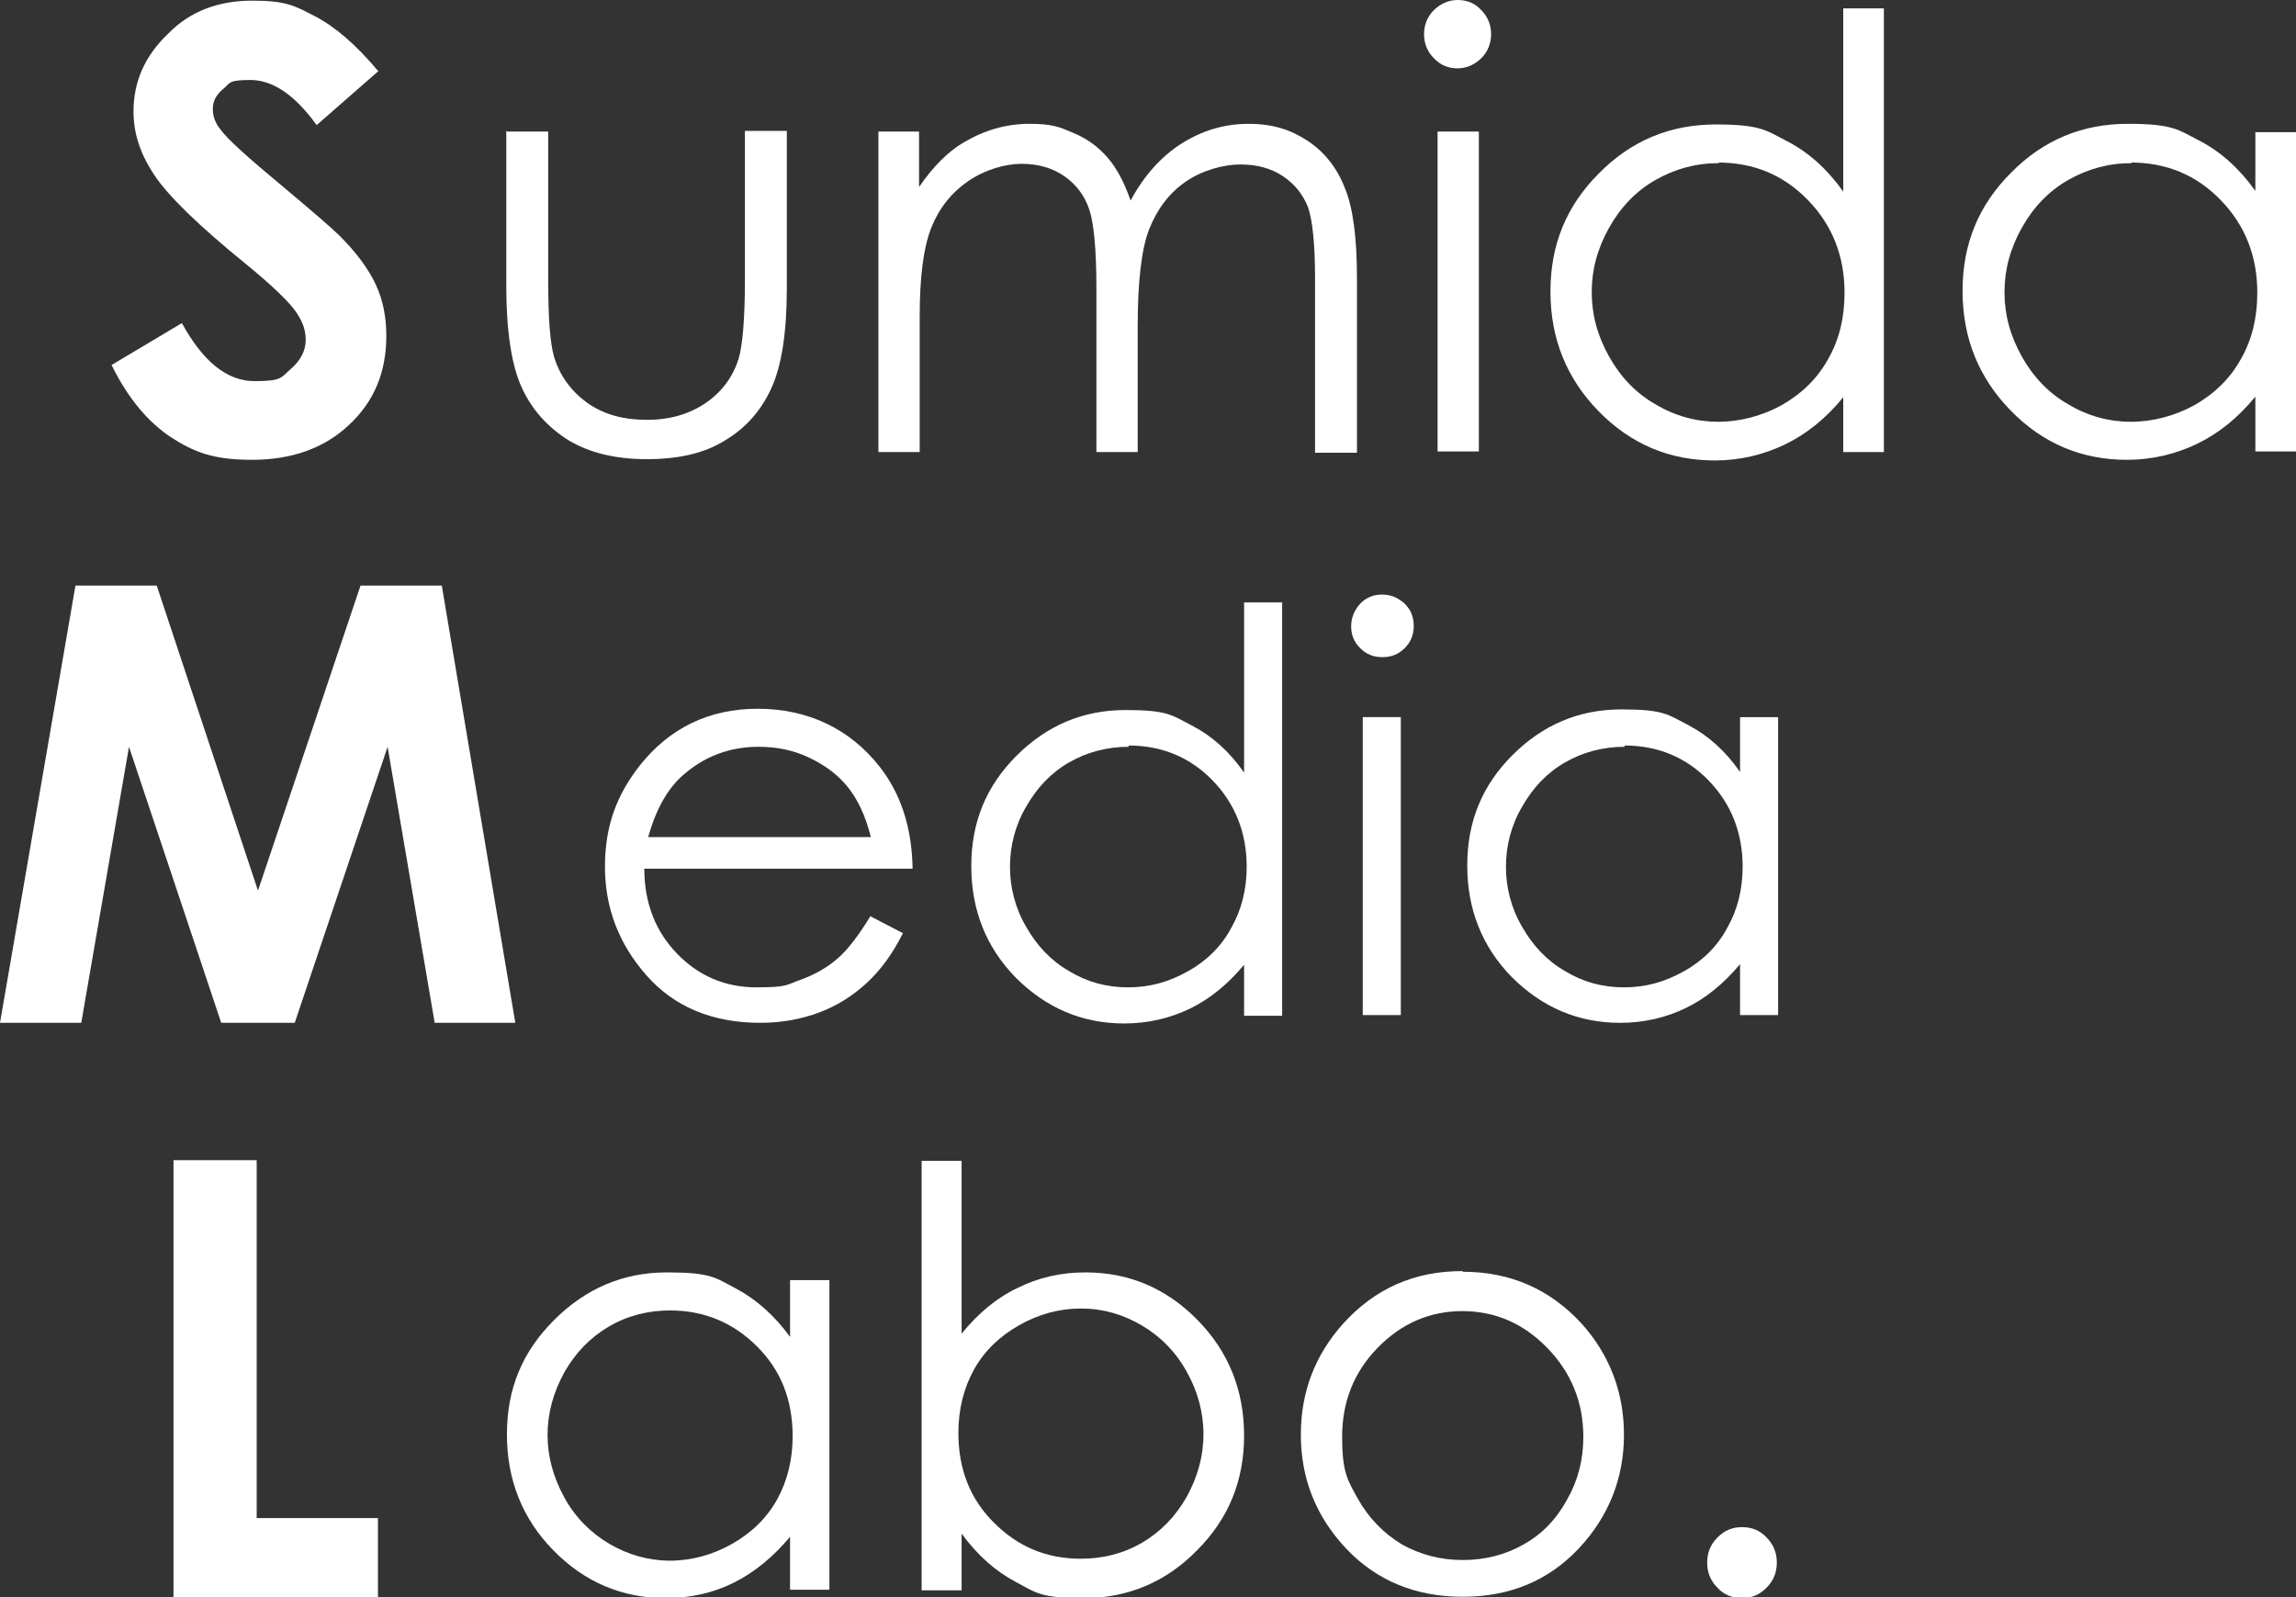
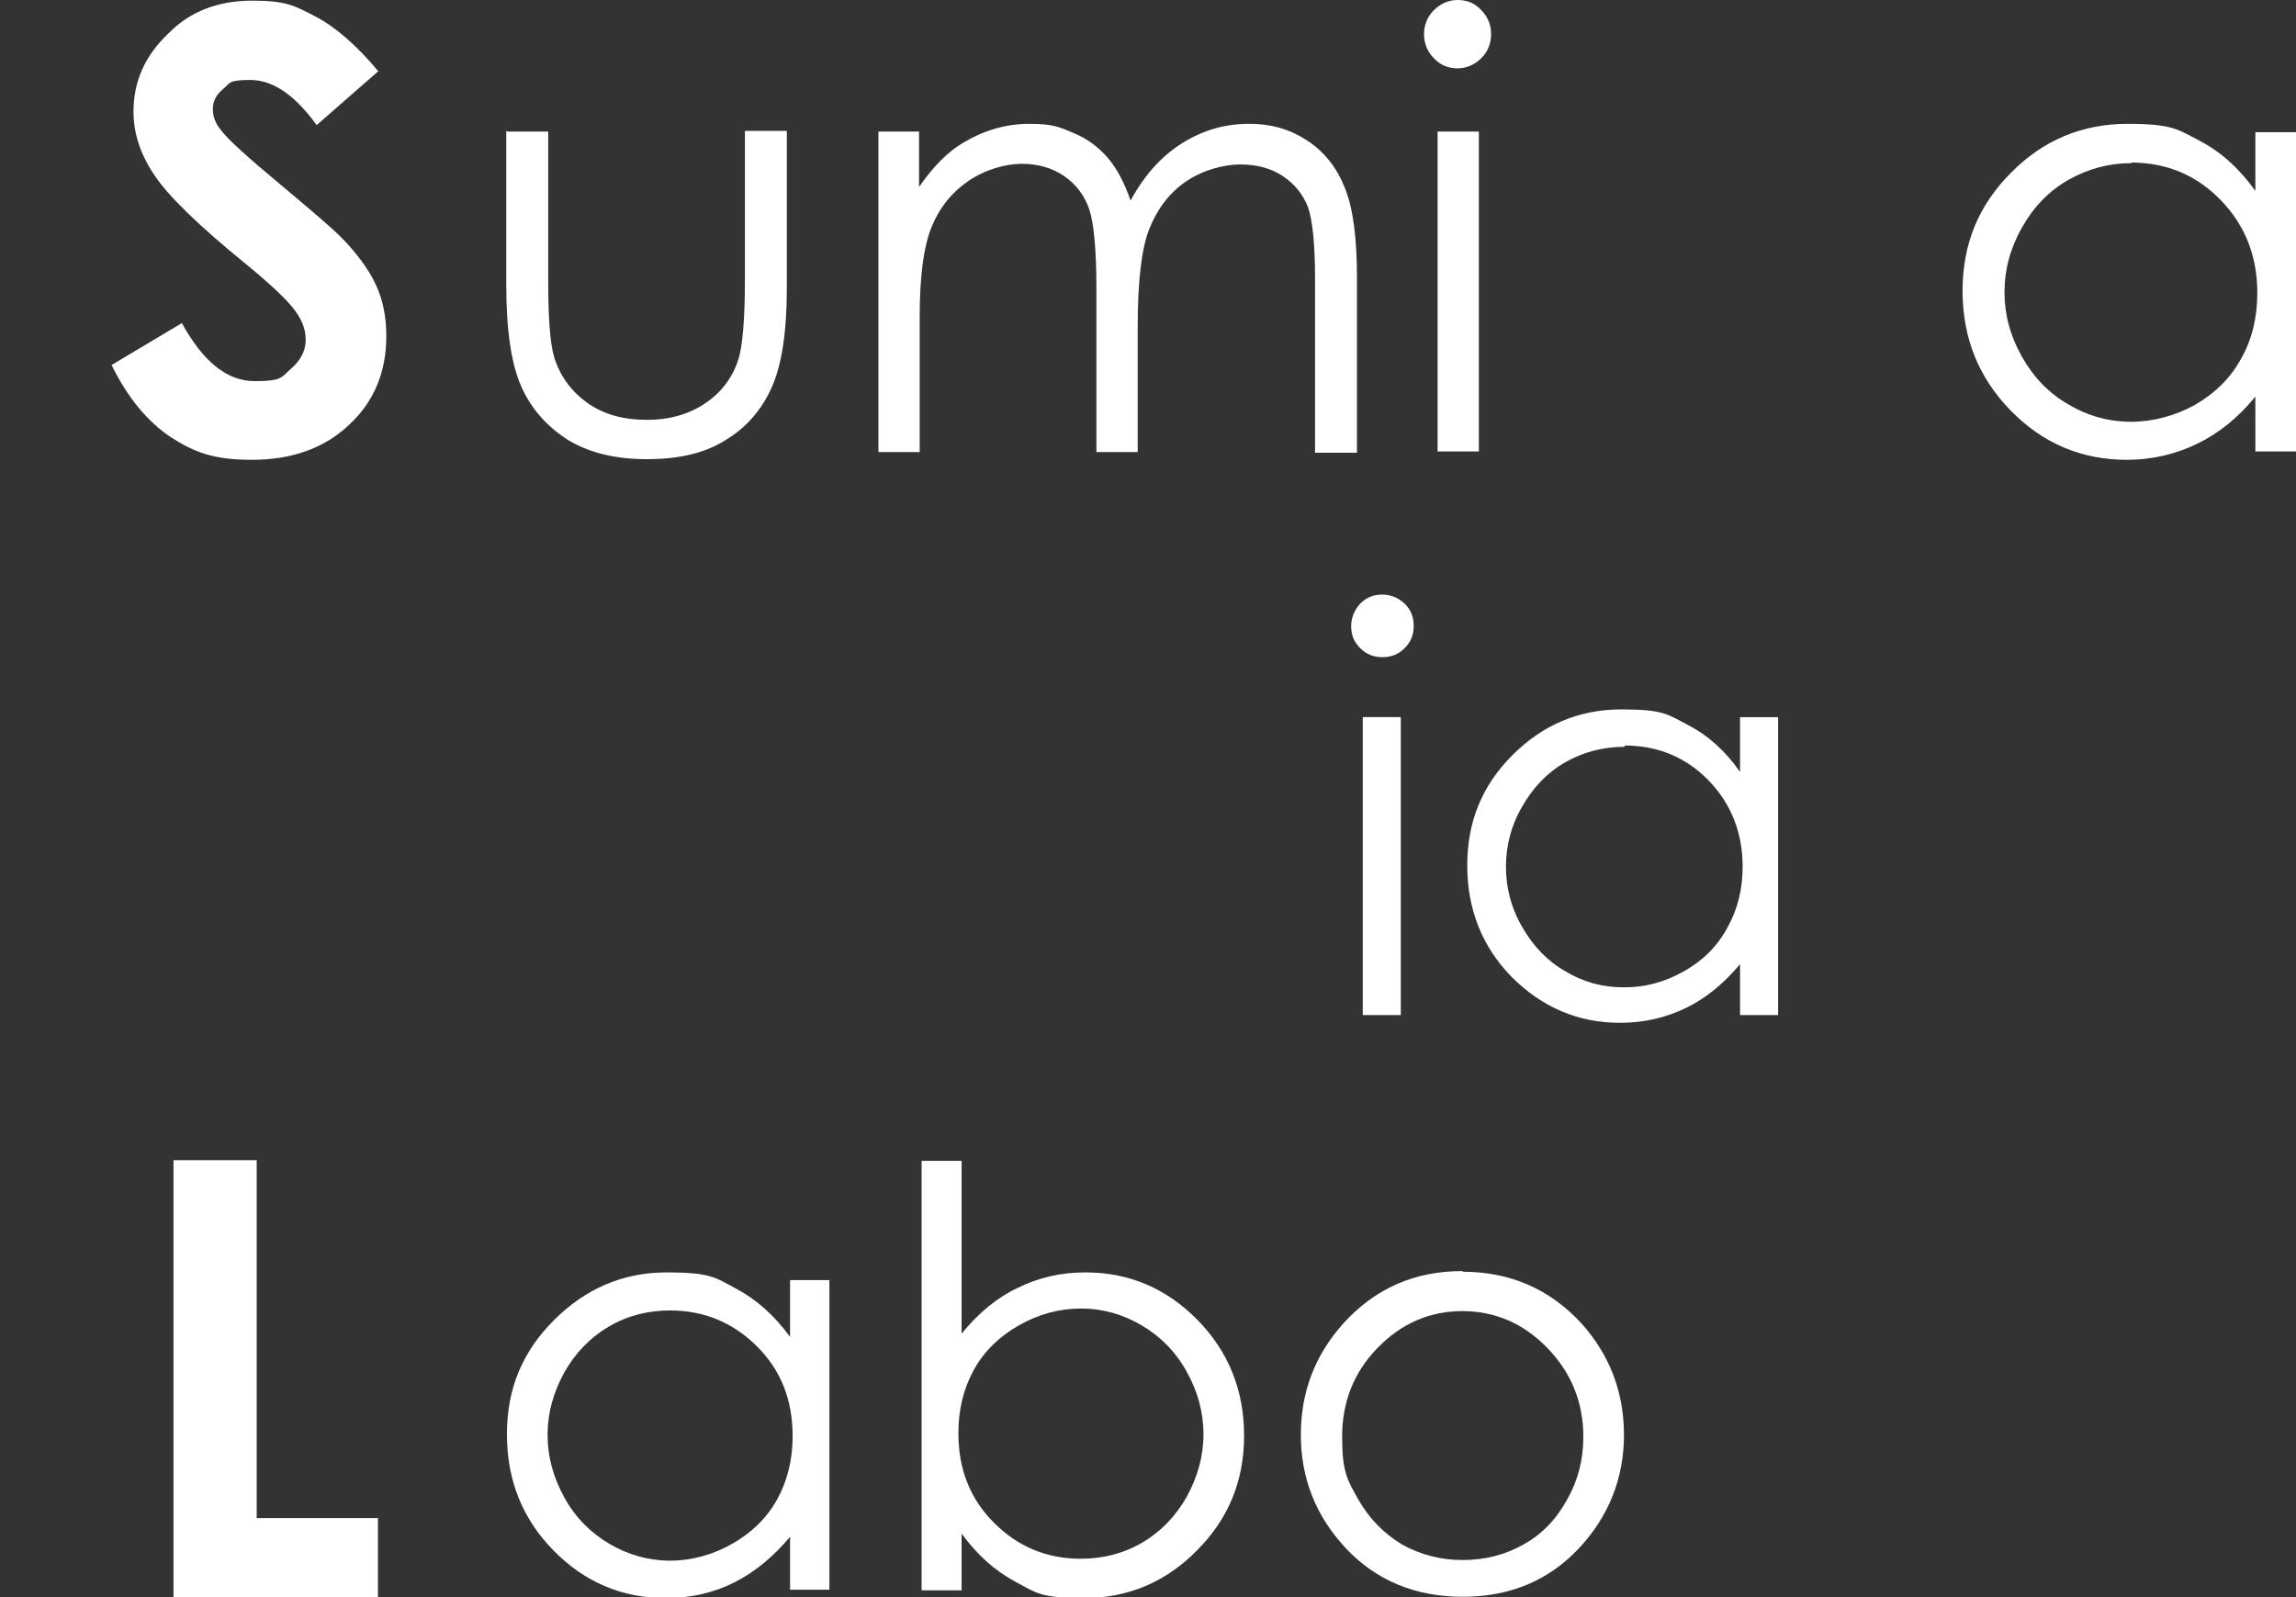
<svg xmlns="http://www.w3.org/2000/svg" id="_レイヤー_1" data-name=" レイヤー 1" version="1.1" viewBox="0 0 356 247.7">
  <rect x="0" y="0" width="356" height="247.7" fill="#333333" stroke="none" />
  <defs>
    <style>
      .cls-1 {
        fill: #fff;
        stroke-width: 0px;
      }
    </style>
  </defs>
  <path class="cls-1" d="M58.7,11l-9.6,8.4c-3.4-4.7-6.8-7-10.3-7s-3.1.5-4.2,1.4c-1.1.9-1.6,1.9-1.6,3.1s.4,2.2,1.2,3.2c1,1.4,4.2,4.3,9.5,8.7,4.9,4.1,7.9,6.7,9,7.8,2.6,2.6,4.5,5.2,5.6,7.6,1.1,2.4,1.6,5,1.6,7.9,0,5.6-1.9,10.2-5.8,13.8-3.8,3.6-8.9,5.4-15,5.4s-9-1.2-12.6-3.5c-3.6-2.4-6.7-6.1-9.2-11.2l10.9-6.5c3.3,6,7,9,11.3,9s4.1-.6,5.6-1.9c1.5-1.3,2.3-2.8,2.3-4.5s-.6-3.1-1.7-4.6c-1.1-1.5-3.6-3.9-7.5-7.1-7.4-6-12.2-10.7-14.3-13.9-2.2-3.3-3.2-6.5-3.2-9.8,0-4.7,1.8-8.7,5.4-12.1C29.4,1.8,33.8.1,39.1.1s6.6.8,9.7,2.4c3.1,1.6,6.4,4.4,9.9,8.6h0Z" />
-   <path class="cls-1" d="M11.7,90.8h12.6l15.7,47.3,15.9-47.3h12.6l11.4,67.8h-12.5l-7.3-42.8-14.4,42.8h-11.4l-14.3-42.8-7.4,42.8H0l11.7-67.8Z" />
  <path class="cls-1" d="M26.9,179.9h12.9v55.5h18.8v12.3h-31.7s0-67.8,0-67.8Z" />
  <g>
    <path class="cls-1" d="M78.6,20.4h6.4v23.2c0,5.7.3,9.6.9,11.7.9,3,2.7,5.4,5.2,7.2,2.6,1.8,5.6,2.6,9.2,2.6s6.6-.9,9.1-2.6c2.5-1.7,4.2-4,5.1-6.8.6-1.9,1-6,1-12.2v-23.2h6.5v24.4c0,6.8-.8,12-2.4,15.5s-4,6.2-7.2,8.1c-3.2,2-7.2,2.9-12.1,2.9s-8.9-1-12.1-2.9c-3.2-2-5.7-4.7-7.3-8.2-1.6-3.5-2.4-8.8-2.4-15.9v-23.9h.1Z" />
    <path class="cls-1" d="M136.1,20.4h6.4v8.6c2.2-3.2,4.5-5.5,6.9-6.9,3.2-1.9,6.6-2.9,10.2-2.9s4.7.5,6.8,1.4c2.2.9,3.9,2.2,5.3,3.8,1.4,1.6,2.6,3.8,3.6,6.7,2.1-3.9,4.8-6.9,8-8.9s6.6-3,10.3-3,6.5.9,9.1,2.6,4.6,4.2,5.8,7.3c1.3,3.1,1.9,7.8,1.9,14v27.1h-6.5v-27.1c0-5.3-.4-9-1.1-11-.8-2-2.1-3.6-3.9-4.8-1.8-1.2-4-1.8-6.6-1.8s-5.9.9-8.5,2.7c-2.6,1.8-4.4,4.3-5.6,7.3-1.2,3-1.8,8.1-1.8,15.2v19.4h-6.4v-25.4c0-6-.4-10.1-1.1-12.2-.7-2.1-2-3.9-3.9-5.2-1.9-1.3-4.1-1.9-6.6-1.9s-5.7.9-8.3,2.7c-2.6,1.8-4.5,4.2-5.7,7.2s-1.8,7.6-1.8,13.8v21h-6.4V20.4h0Z" />
    <path class="cls-1" d="M226,0c1.5,0,2.7.5,3.7,1.6,1,1,1.5,2.3,1.5,3.7s-.5,2.7-1.5,3.7-2.3,1.6-3.7,1.6-2.7-.5-3.7-1.6c-1-1-1.5-2.3-1.5-3.7s.5-2.7,1.5-3.7S224.6,0,226,0ZM222.9,20.4h6.4v49.6h-6.4V20.4Z" />
-     <path class="cls-1" d="M292.1,1.3v68.8h-6.3v-8.5c-2.7,3.3-5.7,5.7-9,7.3-3.3,1.6-7,2.5-10.9,2.5-7,0-13-2.5-18-7.6s-7.5-11.3-7.5-18.6,2.5-13.3,7.5-18.3c5-5.1,11.1-7.6,18.1-7.6s7.8.9,11.1,2.6c3.3,1.7,6.2,4.3,8.7,7.8V1.3h6.3,0ZM266.5,25.3c-3.6,0-6.8.9-9.8,2.6s-5.4,4.2-7.2,7.4-2.7,6.5-2.7,10,.9,6.8,2.7,10,4.2,5.7,7.2,7.4c3,1.8,6.3,2.7,9.7,2.7s6.8-.9,9.9-2.6c3.1-1.8,5.5-4.1,7.2-7.2,1.7-3,2.5-6.4,2.5-10.2,0-5.7-1.9-10.5-5.7-14.4-3.8-3.9-8.4-5.8-14-5.8h.2Z" />
    <path class="cls-1" d="M356,20.4v49.6h-6.3v-8.5c-2.7,3.3-5.7,5.7-9,7.3-3.3,1.6-7,2.5-10.9,2.5-7,0-13-2.5-18-7.6s-7.5-11.3-7.5-18.6,2.5-13.3,7.5-18.3c5-5.1,11.1-7.6,18.1-7.6s7.8.9,11.1,2.6c3.3,1.7,6.2,4.3,8.7,7.8v-9.1h6.3,0ZM330.5,25.3c-3.6,0-6.8.9-9.8,2.6s-5.4,4.2-7.2,7.4c-1.8,3.2-2.7,6.5-2.7,10s.9,6.8,2.7,10c1.8,3.2,4.2,5.7,7.2,7.4,3,1.8,6.3,2.7,9.7,2.7s6.8-.9,9.9-2.6c3.1-1.8,5.5-4.1,7.2-7.2,1.7-3,2.5-6.4,2.5-10.2,0-5.7-1.9-10.5-5.7-14.4-3.8-3.9-8.4-5.8-14-5.8h.2Z" />
  </g>
  <g>
-     <path class="cls-1" d="M135,142.1l5,2.6c-1.6,3.2-3.5,5.8-5.7,7.8s-4.6,3.5-7.3,4.5-5.7,1.6-9.1,1.6c-7.5,0-13.4-2.5-17.7-7.4s-6.4-10.5-6.4-16.8,1.8-11.1,5.4-15.7c4.6-5.8,10.7-8.8,18.3-8.8s14.2,3,18.9,9c3.3,4.2,5,9.5,5.1,15.8h-41.6c0,5.4,1.8,9.8,5.1,13.2,3.3,3.4,7.4,5.2,12.3,5.2s4.6-.4,6.9-1.2c2.2-.8,4.1-1.9,5.7-3.3,1.6-1.4,3.2-3.5,5.1-6.6h0ZM135,129.7c-.8-3.2-2-5.7-3.5-7.6s-3.5-3.4-6-4.6-5.1-1.7-7.9-1.7c-4.5,0-8.4,1.5-11.7,4.4-2.4,2.1-4.2,5.3-5.4,9.6h34.5Z" />
-     <path class="cls-1" d="M198.8,93.4v64.1h-5.9v-7.9c-2.5,3-5.3,5.3-8.4,6.8-3.1,1.5-6.5,2.3-10.2,2.3-6.5,0-12.1-2.4-16.8-7.1-4.6-4.7-6.9-10.5-6.9-17.3s2.3-12.4,7-17.1,10.3-7.1,16.9-7.1,7.2.8,10.3,2.4,5.8,4,8.1,7.3v-26.4h5.9,0ZM175,115.8c-3.3,0-6.4.8-9.2,2.4s-5,3.9-6.7,6.9c-1.7,2.9-2.5,6.1-2.5,9.3s.8,6.4,2.5,9.3c1.7,3,3.9,5.3,6.7,6.9,2.8,1.7,5.8,2.5,9.1,2.5s6.3-.8,9.3-2.5c2.9-1.6,5.2-3.9,6.7-6.7,1.6-2.8,2.4-6,2.4-9.5,0-5.3-1.8-9.8-5.3-13.4s-7.9-5.4-13-5.4v.2Z" />
    <path class="cls-1" d="M214.3,92.2c1.4,0,2.5.5,3.5,1.4,1,1,1.4,2.1,1.4,3.5s-.5,2.5-1.4,3.4c-1,1-2.1,1.4-3.5,1.4s-2.5-.5-3.4-1.4c-1-1-1.4-2.1-1.4-3.4s.5-2.5,1.4-3.5c1-1,2.1-1.4,3.4-1.4ZM211.3,111.2h5.9v46.2h-5.9v-46.2Z" />
    <path class="cls-1" d="M275.7,111.2v46.2h-5.9v-7.9c-2.5,3-5.3,5.3-8.4,6.8s-6.5,2.3-10.2,2.3c-6.5,0-12.1-2.4-16.8-7.1-4.6-4.7-6.9-10.5-6.9-17.3s2.3-12.4,7-17.1,10.3-7.1,16.9-7.1,7.2.8,10.3,2.4c3.1,1.6,5.8,4,8.1,7.3v-8.5s5.9,0,5.9,0ZM251.9,115.8c-3.3,0-6.4.8-9.2,2.4s-5,3.9-6.7,6.9c-1.7,2.9-2.5,6.1-2.5,9.3s.8,6.4,2.5,9.3c1.7,3,3.9,5.3,6.7,6.9,2.8,1.7,5.8,2.5,9.1,2.5s6.3-.8,9.3-2.5c2.9-1.6,5.2-3.9,6.7-6.7,1.6-2.8,2.4-6,2.4-9.5,0-5.3-1.8-9.8-5.3-13.4s-7.9-5.4-13-5.4v.2Z" />
  </g>
  <g>
    <path class="cls-1" d="M128.6,198.5v48h-6.1v-8.2c-2.6,3.1-5.5,5.5-8.7,7.1s-6.7,2.4-10.6,2.4c-6.8,0-12.6-2.5-17.4-7.4s-7.2-10.9-7.2-18,2.4-12.8,7.3-17.7,10.7-7.4,17.5-7.4,7.5.8,10.7,2.5,6,4.2,8.4,7.5v-8.8h6.1,0ZM103.9,203.2c-3.4,0-6.6.8-9.5,2.5s-5.2,4.1-6.9,7.1c-1.7,3.1-2.6,6.3-2.6,9.7s.9,6.6,2.6,9.7c1.7,3.1,4.1,5.5,7,7.2s6.1,2.6,9.4,2.6,6.6-.9,9.6-2.6c3-1.7,5.4-4,7-6.9s2.4-6.2,2.4-9.8c0-5.6-1.8-10.2-5.5-13.9s-8.2-5.6-13.5-5.6Z" />
    <path class="cls-1" d="M142.9,246.5v-66.5h6.2v26.8c2.6-3.2,5.5-5.6,8.7-7.1,3.2-1.6,6.7-2.4,10.5-2.4,6.8,0,12.6,2.5,17.4,7.4,4.8,4.9,7.2,10.9,7.2,17.9s-2.4,12.9-7.3,17.8c-4.8,4.9-10.7,7.4-17.5,7.4s-7.4-.8-10.6-2.5c-3.2-1.7-6-4.2-8.4-7.5v8.8h-6.2,0ZM167.6,241.7c3.4,0,6.6-.8,9.5-2.5s5.2-4.1,6.9-7.1c1.7-3.1,2.6-6.3,2.6-9.7s-.9-6.7-2.6-9.7c-1.7-3.1-4.1-5.5-7-7.2s-6-2.6-9.4-2.6-6.6.9-9.6,2.6c-3,1.7-5.4,4-7,6.9s-2.4,6.2-2.4,9.8c0,5.6,1.8,10.2,5.5,13.9s8.1,5.6,13.5,5.6Z" />
    <path class="cls-1" d="M226.8,197.2c7.4,0,13.5,2.7,18.4,8,4.4,4.9,6.6,10.7,6.6,17.3s-2.3,12.6-7,17.6-10.7,7.5-18,7.5-13.4-2.5-18.1-7.5c-4.7-5-7-10.9-7-17.6s2.2-12.4,6.6-17.3c4.9-5.4,11-8.1,18.4-8.1h.1ZM226.8,203.3c-5.1,0-9.5,1.9-13.2,5.7s-5.5,8.4-5.5,13.8.8,6.7,2.5,9.7,4,5.3,6.8,7c2.9,1.6,6,2.4,9.4,2.4s6.6-.8,9.4-2.4c2.9-1.6,5.1-3.9,6.8-7,1.7-3,2.5-6.2,2.5-9.7,0-5.4-1.9-10-5.6-13.8-3.7-3.8-8.1-5.7-13.2-5.7h.1Z" />
-     <path class="cls-1" d="M270.1,236.8c1.5,0,2.8.5,3.8,1.6,1.1,1.1,1.6,2.4,1.6,3.9s-.5,2.8-1.6,3.9c-1.1,1.1-2.3,1.6-3.8,1.6s-2.8-.5-3.8-1.6c-1.1-1.1-1.6-2.4-1.6-3.9s.5-2.8,1.6-3.9c1.1-1.1,2.3-1.6,3.8-1.6Z" />
  </g>
</svg>